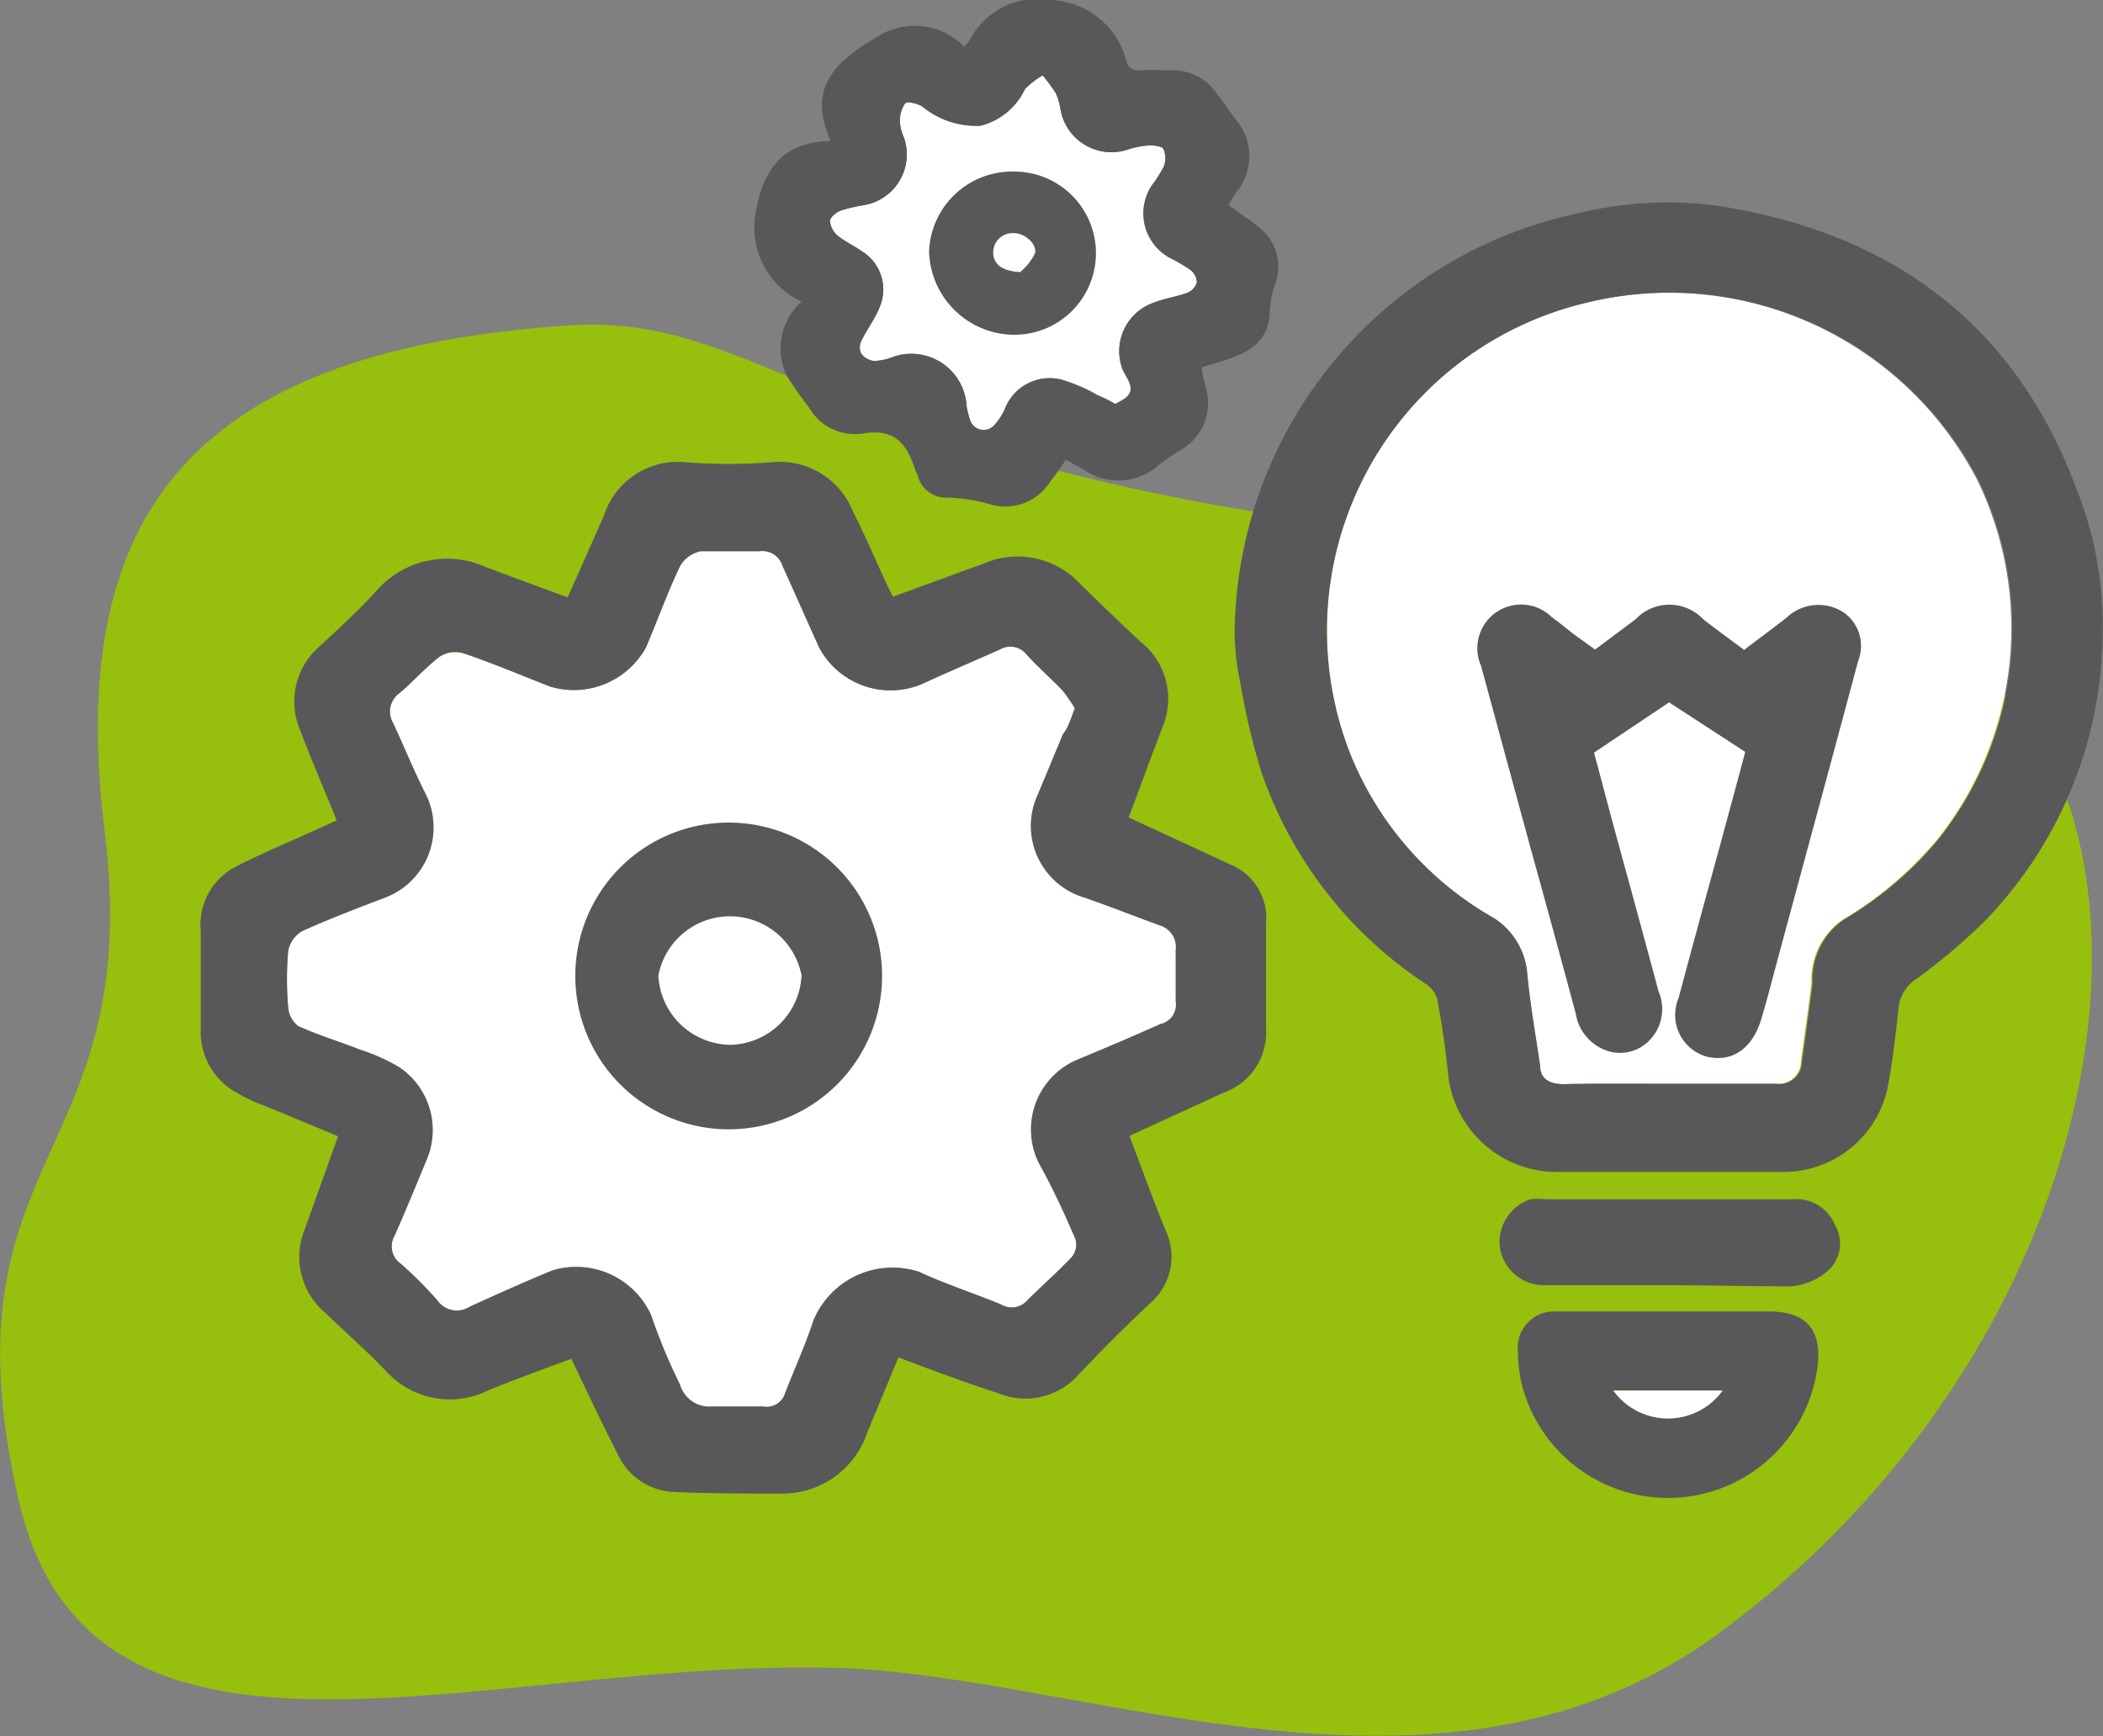
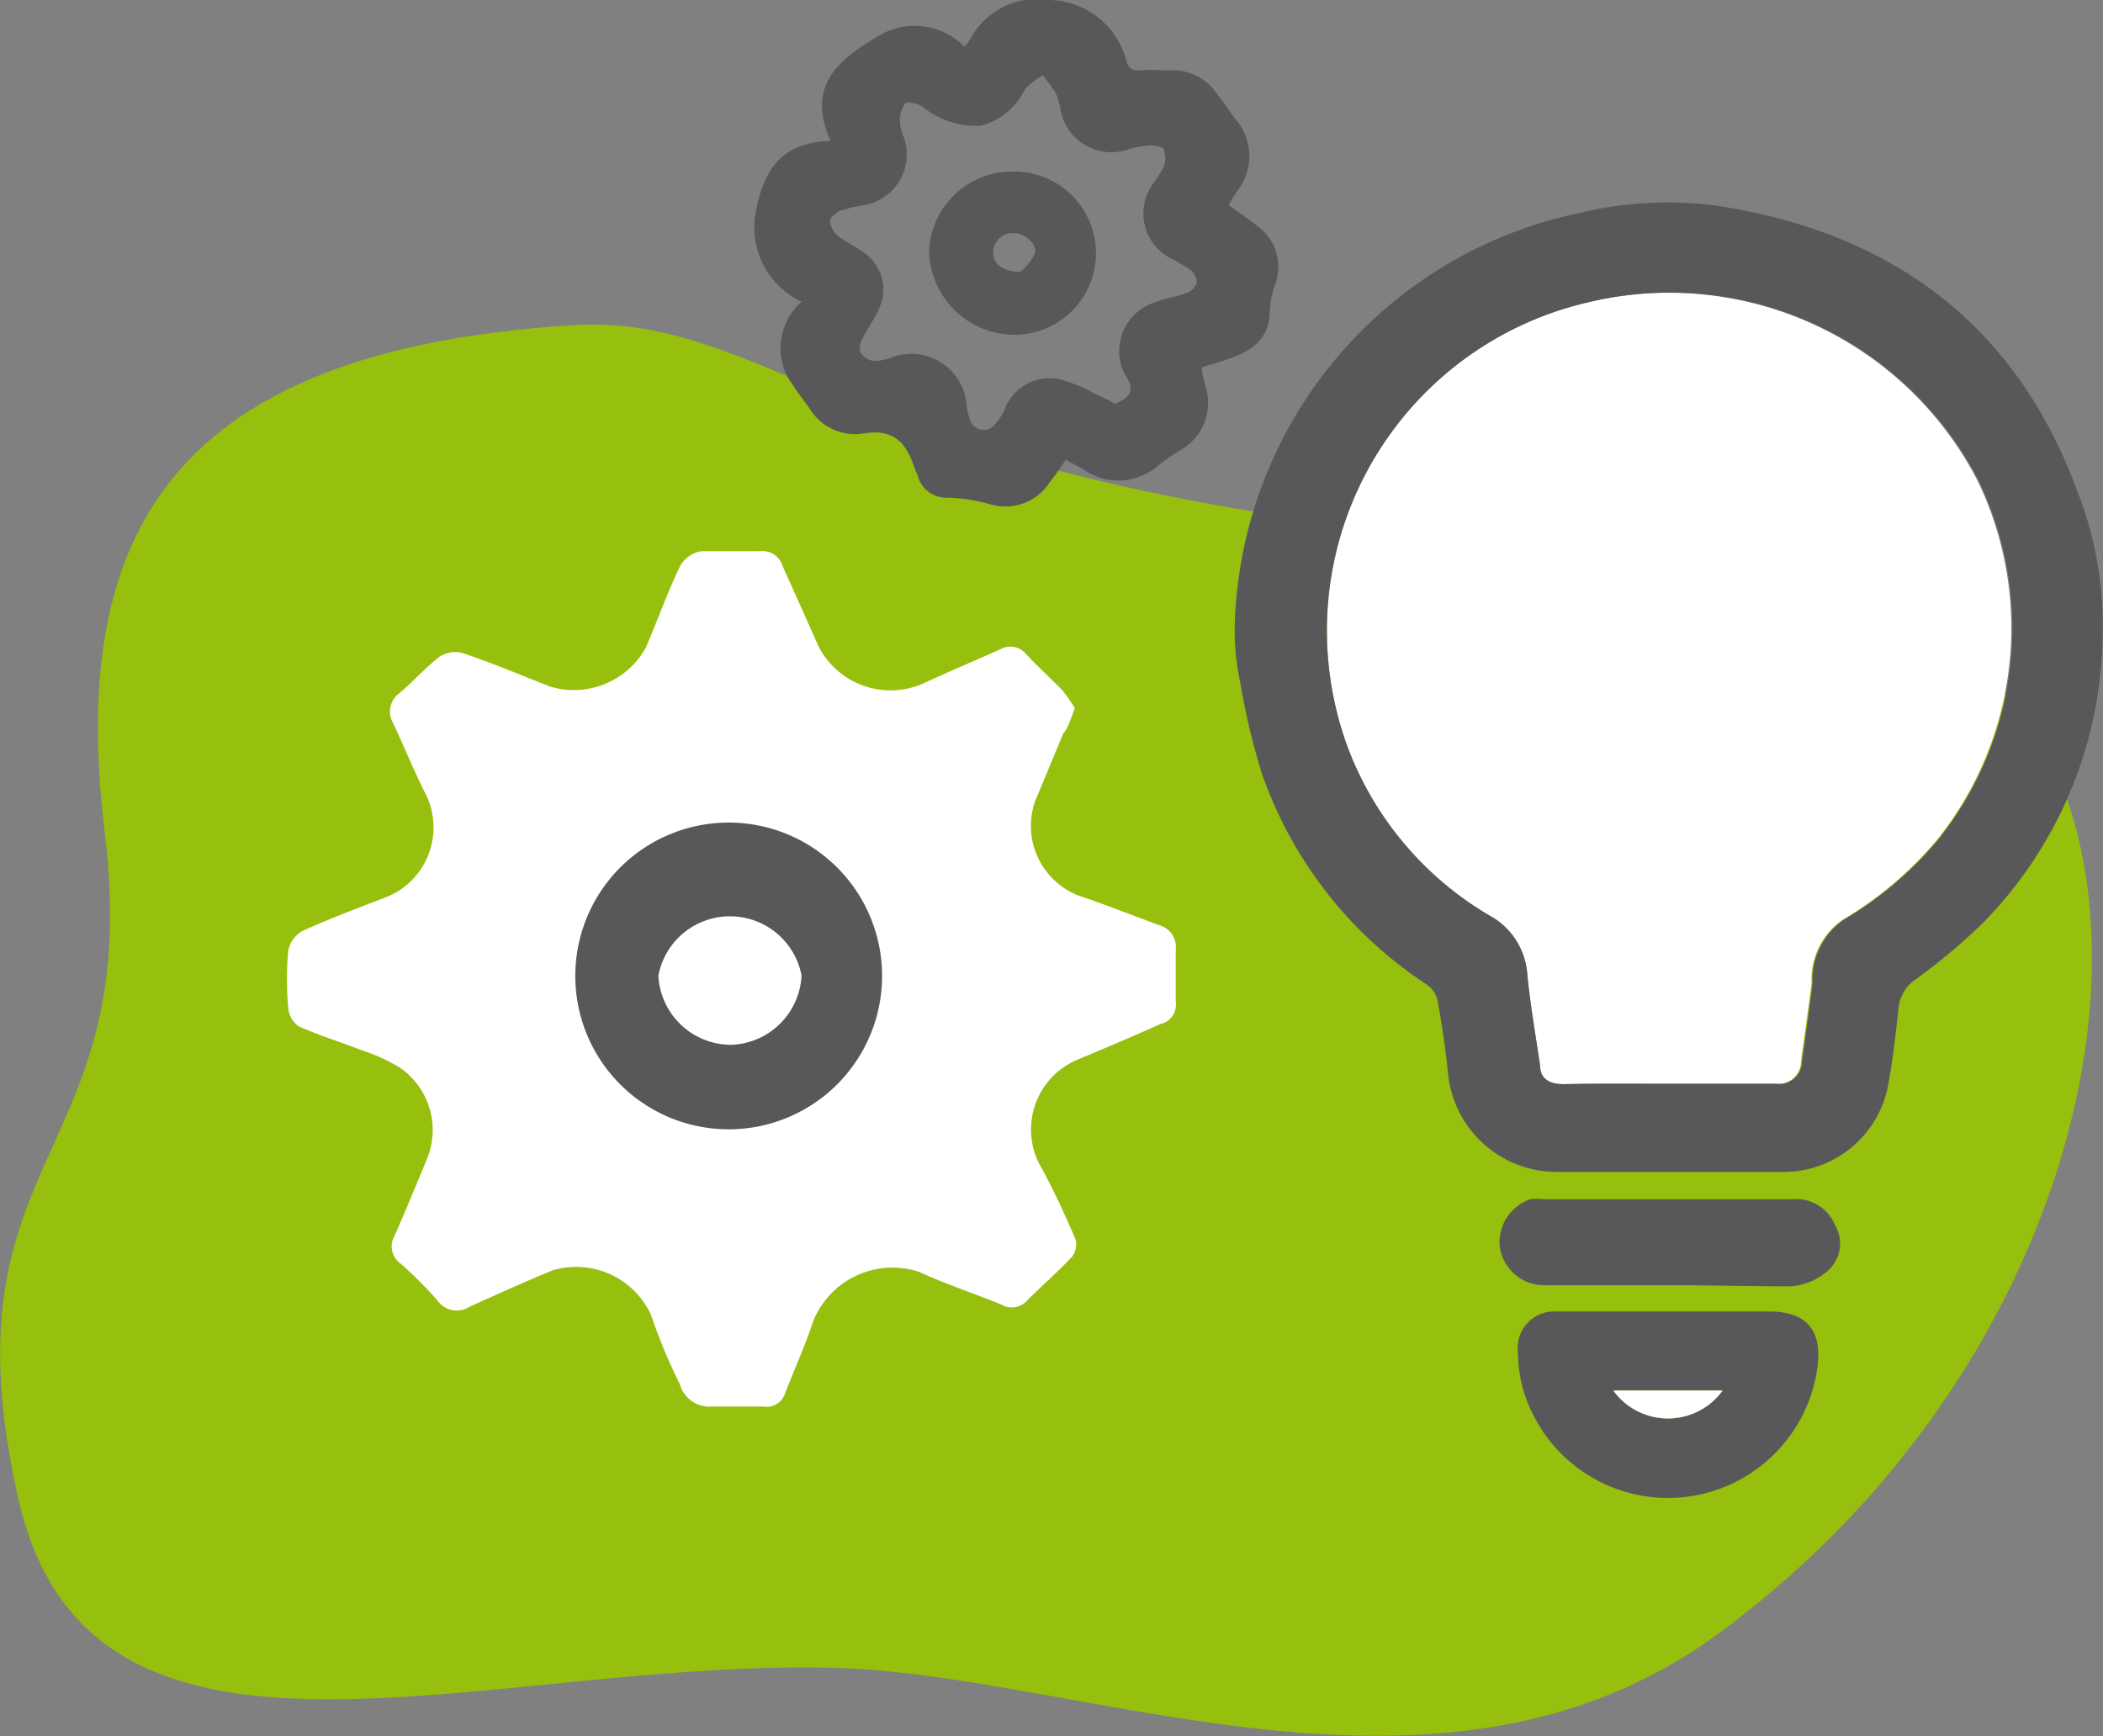
<svg xmlns="http://www.w3.org/2000/svg" id="Calque_1" data-name="Calque 1" viewBox="0 0 57.72 47.66">
  <rect x="0" y="0" width="57.72" height="47.66" fill="#808080" stroke="none" />
  <defs>
    <style>.cls-1{fill:#97bf0d;}.cls-2{fill:#fff;}.cls-3{fill:#58585a;}</style>
  </defs>
  <path class="cls-1" d="M2.87,22.8C1.87,14.55,4.8,9.64,15.64,8.93c5.23-.34,7.18,3.77,22,5.57,14.22,1.73,17.06,3.14,18.61,6.28,3.06,6.19.11,17.26-9,24-7.67,5.72-17.52,1.14-24.46,1C13.18,45.56,2.47,49.86.5,41.13-1.66,31.56,4,31.93,2.87,22.8Z" />
  <path class="cls-2" d="M29.5,19.44a4.81,4.81,0,0,0-.34-.49c-.33-.34-.69-.66-1-1a.56.56,0,0,0-.7-.13c-.71.32-1.43.62-2.14.95a2.22,2.22,0,0,1-2.84-1c-.33-.73-.66-1.48-1-2.23a.58.58,0,0,0-.63-.41c-.54,0-1.08,0-1.61,0a.85.85,0,0,0-.57.4c-.35.73-.62,1.49-.94,2.24a2.26,2.26,0,0,1-2.62,1.08c-.8-.31-1.59-.65-2.4-.92a.78.78,0,0,0-.65.1c-.4.31-.73.69-1.1,1a.62.62,0,0,0-.17.82c.3.64.56,1.29.88,1.92a2.06,2.06,0,0,1-1.13,2.88c-.76.29-1.52.58-2.25.91a.81.81,0,0,0-.38.54,9,9,0,0,0,0,1.56.71.71,0,0,0,.28.51c.56.25,1.15.43,1.71.65a5,5,0,0,1,1.08.49,2.08,2.08,0,0,1,.74,2.5c-.29.7-.58,1.41-.89,2.11a.58.58,0,0,0,.17.77,11.26,11.26,0,0,1,1,1,.65.65,0,0,0,.89.18c.75-.34,1.5-.68,2.28-1a2.26,2.26,0,0,1,2.7,1.23A15.7,15.7,0,0,0,18.66,38a.84.84,0,0,0,.87.61c.47,0,.95,0,1.42,0a.53.53,0,0,0,.6-.37c.26-.67.56-1.33.78-2a2.35,2.35,0,0,1,2.89-1.33c.73.34,1.51.59,2.26.9a.57.57,0,0,0,.73-.13c.4-.4.83-.77,1.22-1.19a.56.56,0,0,0,.09-.47c-.3-.7-.62-1.4-1-2.08a2.08,2.08,0,0,1,1-2.83c.77-.32,1.55-.65,2.33-1a.54.54,0,0,0,.42-.61c0-.48,0-1,0-1.43a.62.62,0,0,0-.44-.67c-.69-.25-1.37-.52-2.06-.76a2.05,2.05,0,0,1-1.28-2.84l.69-1.66C29.31,20,29.39,19.73,29.5,19.44Z" />
-   <path class="cls-2" d="M30.61,11.09l.2-.11c.44-.26.11-.58,0-.84a1.41,1.41,0,0,1,.85-1.83c.3-.12.62-.16.92-.27a.45.45,0,0,0,.27-.29.46.46,0,0,0-.19-.35,4.94,4.94,0,0,0-.55-.32,1.39,1.39,0,0,1-.49-2,3.84,3.84,0,0,0,.32-.5.64.64,0,0,0,0-.47c0-.09-.26-.12-.4-.12a2.56,2.56,0,0,0-.54.1,1.42,1.42,0,0,1-1.9-1.13,1.85,1.85,0,0,0-.12-.4,5.6,5.6,0,0,0-.36-.49,2.07,2.07,0,0,0-.49.38,1.85,1.85,0,0,1-1.21,1,2.31,2.31,0,0,1-1.61-.53c-.14-.08-.41-.15-.47-.08a.84.84,0,0,0-.14.52,1.18,1.18,0,0,0,.1.39,1.41,1.41,0,0,1-1.08,1.88,4.07,4.07,0,0,0-.67.16c-.11.05-.26.17-.27.27a.6.6,0,0,0,.19.39c.21.18.47.29.69.45a1.23,1.23,0,0,1,.48,1.54c-.13.32-.35.61-.5.92a.39.39,0,0,0,0,.35.51.51,0,0,0,.36.2,1.63,1.63,0,0,0,.53-.12,1.52,1.52,0,0,1,2,1.36,2.37,2.37,0,0,0,.09.36.39.39,0,0,0,.67.16,1.71,1.71,0,0,0,.28-.42,1.32,1.32,0,0,1,1.56-.83,4.67,4.67,0,0,1,1,.43A3.6,3.6,0,0,1,30.61,11.09Z" />
  <path class="cls-2" d="M45.79,29.75h0c1,0,2,0,2.94,0a.62.62,0,0,0,.7-.62c.1-.71.2-1.43.29-2.14a2,2,0,0,1,.85-1.74,10,10,0,0,0,2.58-2.18,9.3,9.3,0,0,0,1.12-9.89A9.54,9.54,0,0,0,43.58,8.3a9.25,9.25,0,0,0-6.53,12.37A9.06,9.06,0,0,0,41,25.2a2,2,0,0,1,.92,1.55c.08.84.23,1.67.35,2.5,0,.37.27.51.64.51C43.85,29.74,44.82,29.75,45.79,29.75Z" />
-   <path class="cls-3" d="M31,31.18c.34.9.65,1.76,1,2.61a1.69,1.69,0,0,1-.45,2c-.68.64-1.34,1.3-2,2a1.94,1.94,0,0,1-2.11.47c-.91-.3-1.82-.63-2.78-1l-.86,2.07A2.45,2.45,0,0,1,21.48,41c-1,0-2.05,0-3.08-.05a1.79,1.79,0,0,1-1.46-1.06c-.43-.84-.83-1.7-1.26-2.59-.76.28-1.53.56-2.29.87a2.36,2.36,0,0,1-2.81-.55c-.53-.55-1.11-1.06-1.66-1.59a2,2,0,0,1-.57-2.25c.31-.85.61-1.7.93-2.59l-2-.83A3.94,3.94,0,0,1,6.51,30a1.89,1.89,0,0,1-1-1.73c0-.9,0-1.81,0-2.71a1.8,1.8,0,0,1,1-1.79c.75-.38,1.53-.7,2.29-1.05l.44-.2c-.34-.85-.69-1.65-1-2.47a2,2,0,0,1,.49-2.27c.55-.51,1.09-1,1.61-1.57a2.57,2.57,0,0,1,3-.64l2.24.83c.34-.76.67-1.51,1-2.26a2.13,2.13,0,0,1,2.25-1.45,15.23,15.23,0,0,0,2.34,0,2.16,2.16,0,0,1,2.24,1.35c.33.65.62,1.33.93,2,.05.1.1.21.17.34L27,15.47a2.34,2.34,0,0,1,2.65.56c.55.54,1.1,1.07,1.66,1.59a2,2,0,0,1,.6,2.33c-.32.84-.63,1.68-.93,2.49l2.83,1.31a1.58,1.58,0,0,1,.94,1.57c0,1,0,1.93,0,2.9A1.76,1.76,0,0,1,33.57,30ZM29.5,19.44a4.81,4.81,0,0,0-.34-.49c-.33-.34-.69-.66-1-1a.56.56,0,0,0-.7-.13c-.71.32-1.43.62-2.14.95a2.22,2.22,0,0,1-2.84-1c-.33-.73-.66-1.48-1-2.23a.58.58,0,0,0-.63-.41c-.54,0-1.08,0-1.61,0a.85.85,0,0,0-.57.4c-.35.73-.62,1.49-.94,2.24a2.26,2.26,0,0,1-2.62,1.08c-.8-.31-1.59-.65-2.4-.92a.78.78,0,0,0-.65.1c-.4.31-.73.69-1.1,1a.62.62,0,0,0-.17.82c.3.64.56,1.29.88,1.92a2.06,2.06,0,0,1-1.13,2.88c-.76.29-1.52.58-2.25.91a.81.81,0,0,0-.38.54,9,9,0,0,0,0,1.56.71.71,0,0,0,.28.51c.56.25,1.15.43,1.71.65a5,5,0,0,1,1.08.49,2.08,2.08,0,0,1,.74,2.5c-.29.7-.58,1.41-.89,2.11a.58.58,0,0,0,.17.77,11.26,11.26,0,0,1,1,1,.65.65,0,0,0,.89.18c.75-.34,1.5-.68,2.28-1a2.26,2.26,0,0,1,2.7,1.23A15.7,15.7,0,0,0,18.66,38a.84.84,0,0,0,.87.61c.47,0,.95,0,1.42,0a.53.53,0,0,0,.6-.37c.26-.67.56-1.33.78-2a2.35,2.35,0,0,1,2.89-1.33c.73.34,1.51.59,2.26.9a.57.57,0,0,0,.73-.13c.4-.4.83-.77,1.22-1.19a.56.56,0,0,0,.09-.47c-.3-.7-.62-1.4-1-2.08a2.08,2.08,0,0,1,1-2.83c.77-.32,1.55-.65,2.33-1a.54.54,0,0,0,.42-.61c0-.48,0-1,0-1.43a.62.62,0,0,0-.44-.67c-.69-.25-1.37-.52-2.06-.76a2.05,2.05,0,0,1-1.28-2.84l.69-1.66C29.31,20,29.39,19.73,29.5,19.44Z" />
  <path class="cls-3" d="M45.82,32.17H42.74a3,3,0,0,1-3-2.73c-.07-.68-.17-1.37-.29-2a.74.74,0,0,0-.3-.42,11.39,11.39,0,0,1-4.52-5.8,18.8,18.8,0,0,1-.59-2.49,6.51,6.51,0,0,1-.15-1.58A11.9,11.9,0,0,1,43.33,5.85a10.35,10.35,0,0,1,3.75-.21c4.76.72,8.22,3.19,9.93,7.83a10.09,10.09,0,0,1,.7,4,11.46,11.46,0,0,1-3.28,7.86,16.34,16.34,0,0,1-1.86,1.56,1.09,1.09,0,0,0-.47.87c-.08.71-.16,1.43-.3,2.14A2.92,2.92,0,0,1,49,32.17c-1.06,0-2.12,0-3.18,0Zm0-2.42h0c1,0,2,0,2.94,0a.62.62,0,0,0,.7-.62c.1-.71.2-1.43.29-2.14a2,2,0,0,1,.85-1.74,10,10,0,0,0,2.58-2.18,9.3,9.3,0,0,0,1.12-9.89A9.54,9.54,0,0,0,43.58,8.3a9.25,9.25,0,0,0-6.53,12.37A9.06,9.06,0,0,0,41,25.2a2,2,0,0,1,.92,1.55c.08.84.23,1.67.35,2.5,0,.37.27.51.64.51C43.85,29.74,44.82,29.75,45.79,29.75Z" />
  <path class="cls-3" d="M33.72,5.63c.32.23.6.42.86.63A1.37,1.37,0,0,1,35,7.8a2.64,2.64,0,0,0-.15.72c0,.79-.5,1.13-1.16,1.34-.22.08-.46.15-.7.22,0,.26.1.48.14.7a1.48,1.48,0,0,1-.67,1.54,5.7,5.7,0,0,0-.65.44,1.66,1.66,0,0,1-2.08.12l-.48-.26a6.27,6.27,0,0,1-.42.59,1.45,1.45,0,0,1-1.63.64A4.77,4.77,0,0,0,26,13.66a.8.8,0,0,1-.82-.64.67.67,0,0,1-.06-.12c-.23-.7-.54-1.15-1.43-1a1.46,1.46,0,0,1-1.49-.72,10.17,10.17,0,0,1-.6-.86A1.72,1.72,0,0,1,22,8.28a2.25,2.25,0,0,1-1.25-2.5c.22-1.14.72-1.88,2.05-1.91-.7-1.55.25-2.25,1.34-2.9a1.92,1.92,0,0,1,2.33.31,1.25,1.25,0,0,0,.15-.19A2.09,2.09,0,0,1,28.82,0a2.23,2.23,0,0,1,2.09,1.65c.07.26.21.3.43.28s.52,0,.78,0a1.45,1.45,0,0,1,1.24.59c.19.24.36.49.54.74A1.55,1.55,0,0,1,34,5.19C33.88,5.33,33.81,5.48,33.72,5.63Zm-3.11,5.46.2-.11c.44-.26.11-.58,0-.84a1.41,1.41,0,0,1,.85-1.83c.3-.12.62-.16.92-.27a.45.45,0,0,0,.27-.29.46.46,0,0,0-.19-.35,4.94,4.94,0,0,0-.55-.32,1.39,1.39,0,0,1-.49-2,3.84,3.84,0,0,0,.32-.5.64.64,0,0,0,0-.47c0-.09-.26-.12-.4-.12a2.56,2.56,0,0,0-.54.1,1.42,1.42,0,0,1-1.9-1.13,1.85,1.85,0,0,0-.12-.4,5.6,5.6,0,0,0-.36-.49,2.07,2.07,0,0,0-.49.38,1.85,1.85,0,0,1-1.21,1,2.31,2.31,0,0,1-1.61-.53c-.14-.08-.41-.15-.47-.08a.84.84,0,0,0-.14.52,1.18,1.18,0,0,0,.1.39,1.41,1.41,0,0,1-1.08,1.88,4.07,4.07,0,0,0-.67.16c-.11.05-.26.17-.27.27a.6.6,0,0,0,.19.39c.21.18.47.29.69.45a1.23,1.23,0,0,1,.48,1.54c-.13.32-.35.61-.5.92a.39.39,0,0,0,0,.35.51.51,0,0,0,.36.2,1.63,1.63,0,0,0,.53-.12,1.52,1.52,0,0,1,2,1.36,2.37,2.37,0,0,0,.09.36.39.39,0,0,0,.67.16,1.71,1.71,0,0,0,.28-.42,1.32,1.32,0,0,1,1.56-.83,4.67,4.67,0,0,1,1,.43A3.6,3.6,0,0,1,30.61,11.09Z" />
  <path class="cls-3" d="M45.79,36c.92,0,1.84,0,2.76,0,1.16,0,1.45.64,1.33,1.55a4.14,4.14,0,0,1-8.12.42,4.3,4.3,0,0,1-.1-.87A1,1,0,0,1,42.71,36c1,0,2,0,3.08,0Zm1.49,2.17h-3A1.85,1.85,0,0,0,47.28,38.17Z" />
  <path class="cls-3" d="M45.8,35.28H42.39a1.23,1.23,0,0,1-1.23-1.08A1.25,1.25,0,0,1,42,32.92a1.81,1.81,0,0,1,.4,0h6.82a1.14,1.14,0,0,1,1.14.7,1,1,0,0,1-.2,1.27,1.75,1.75,0,0,1-1,.42C48,35.31,46.92,35.28,45.8,35.28Z" />
  <path class="cls-3" d="M20,31a4.21,4.21,0,1,1,0-8.42A4.21,4.21,0,1,1,20,31Zm2-4.22a2,2,0,0,0-3.93,0,2,2,0,0,0,2,1.9A2,2,0,0,0,22,26.76Z" />
-   <path class="cls-3" d="M47.9,20.64l-2.09-1.36-2.06,1.38c.17.62.37,1.4.58,2.17.4,1.46.8,2.92,1.19,4.38a1.23,1.23,0,0,1-.26,1.36,1.12,1.12,0,0,1-1.19.26,1.29,1.29,0,0,1-.82-1c-.4-1.49-.81-3-1.22-4.47l-1.38-5.08a1.2,1.2,0,0,1,1.94-1.34c.21.15.41.32.62.48l.57.41L44.89,17a1.28,1.28,0,0,1,1.86,0c.36.28.73.55,1.12.84.39-.3.79-.59,1.17-.89a1.27,1.27,0,0,1,1.53-.16A1.12,1.12,0,0,1,51,18.14c-.77,2.89-1.56,5.78-2.34,8.68-.1.39-.21.79-.33,1.19-.25.79-.8,1.15-1.47,1a1.19,1.19,0,0,1-.79-1.61c.39-1.46.79-2.92,1.19-4.38C47.49,22.16,47.72,21.33,47.9,20.64Z" />
  <path class="cls-3" d="M27.84,4.71a2.24,2.24,0,1,1,0,4.48,2.35,2.35,0,0,1-2.34-2.3A2.28,2.28,0,0,1,27.84,4.71ZM28,7.47a1.62,1.62,0,0,0,.4-.5c.09-.25-.27-.58-.58-.57a.53.53,0,0,0-.56.54C27.27,7.27,27.52,7.44,28,7.47Z" />
  <path class="cls-2" d="M47.28,38.17h-3A1.85,1.85,0,0,0,47.28,38.17Z" />
</svg>